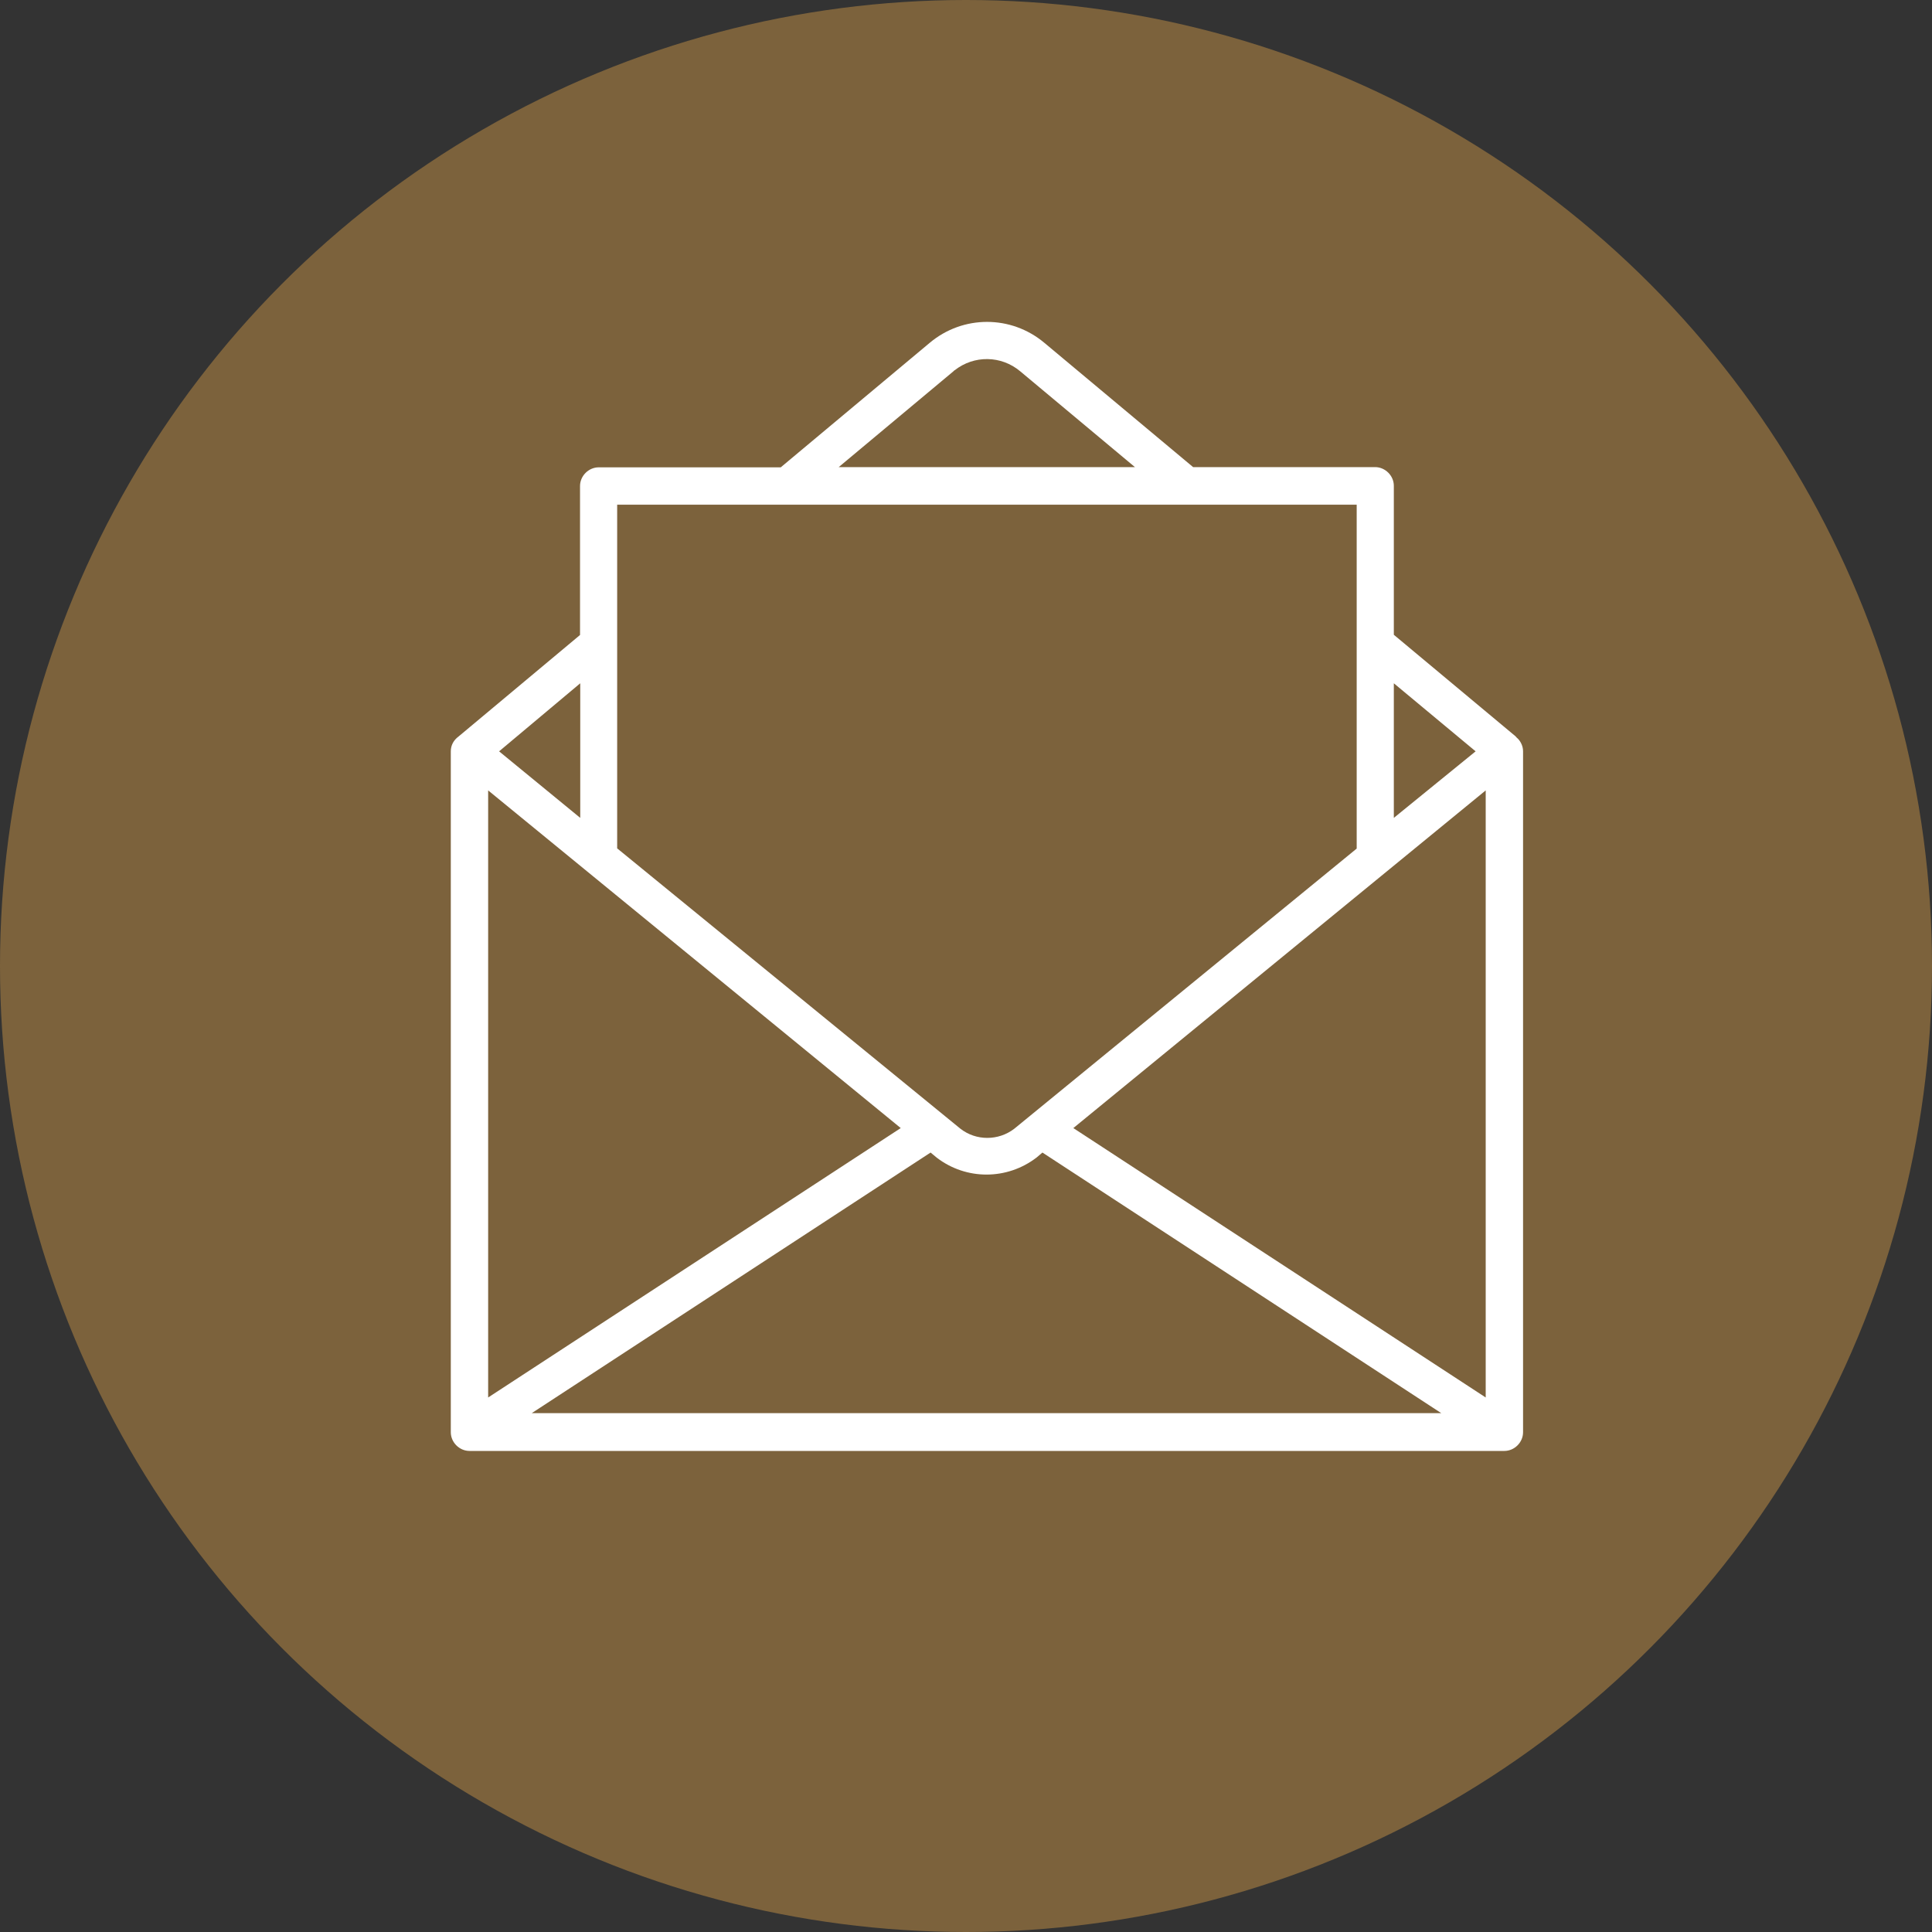
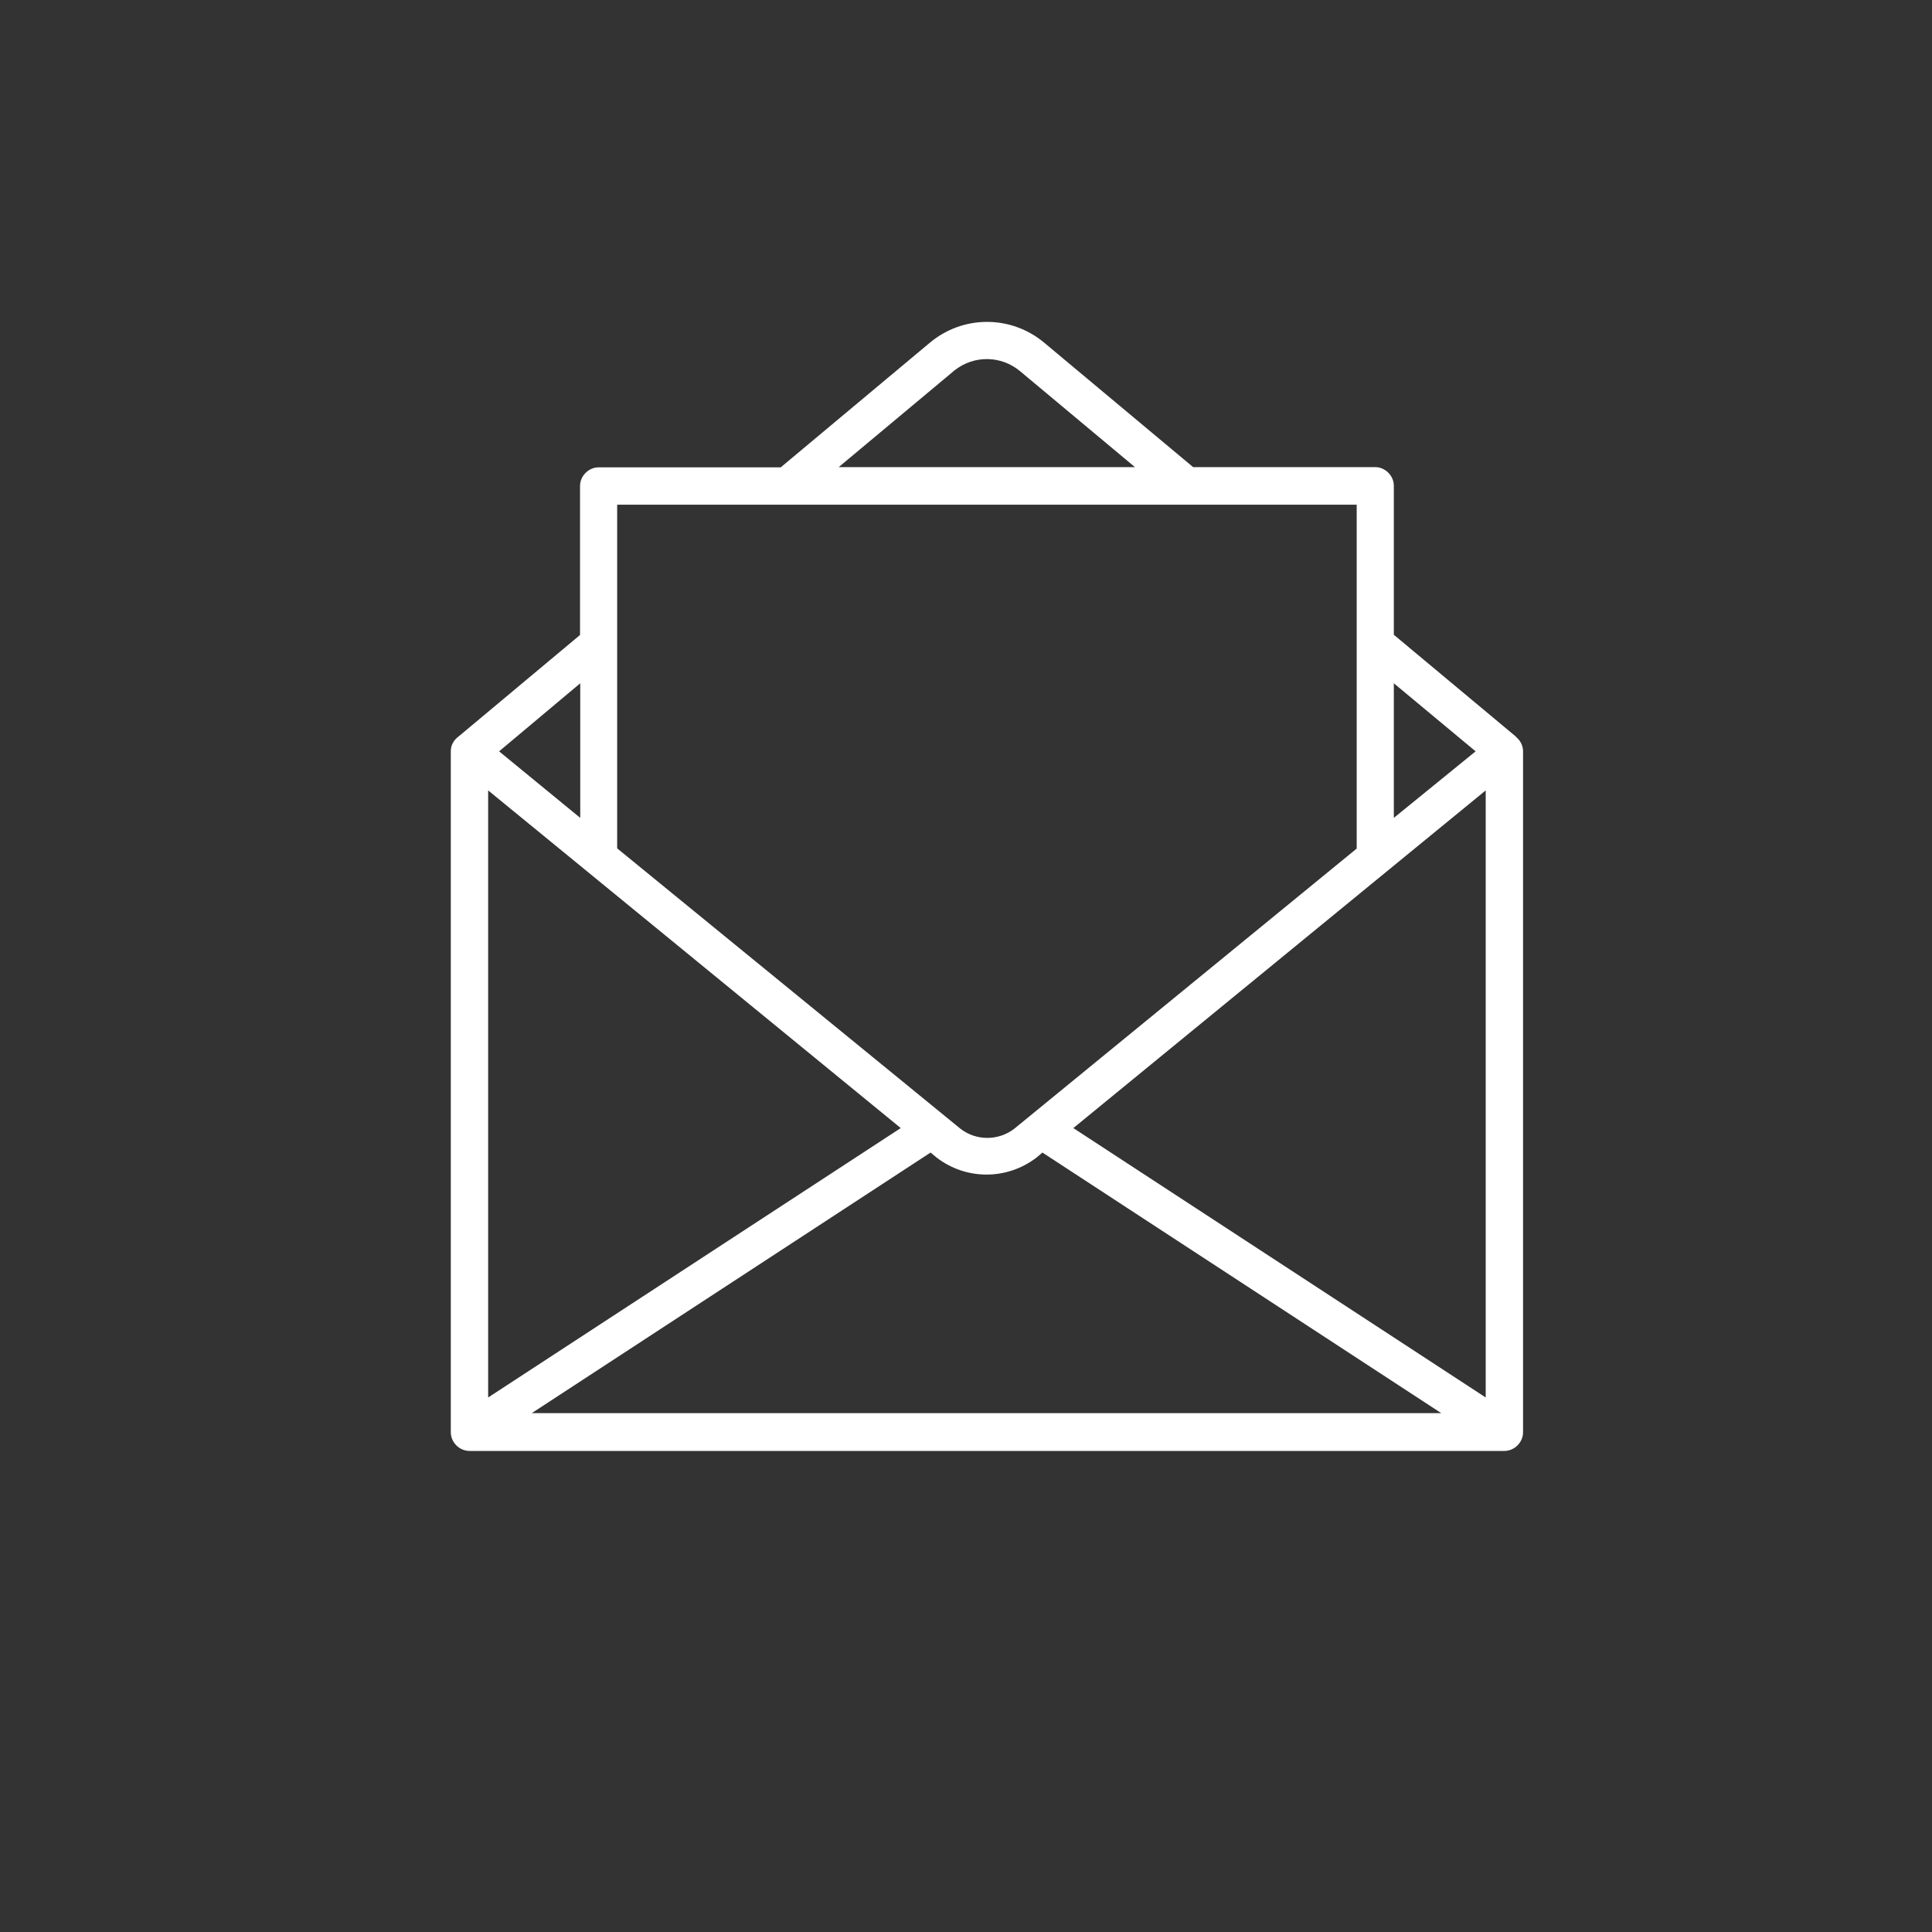
<svg xmlns="http://www.w3.org/2000/svg" width="90" height="90" viewBox="0 0 90 90" fill="none">
  <rect x="0" y="0" width="90" height="90" fill="#333333" stroke="none" />
-   <circle cx="45" cy="45" r="45" fill="#7C623C" />
  <g clip-path="url(#clip0_766_142)">
-     <path d="M70.68 34.39C70.68 34.39 70.63 34.33 70.6 34.3L64.93 29.57V22.63C64.93 22.16 64.53 21.76 64.06 21.76H55.58L48.65 15.97C47.1 14.67 44.86 14.67 43.31 15.97L36.37 21.77H27.89C27.42 21.77 27.02 22.17 27.02 22.64V29.58L21.36 34.31C21.13 34.48 21 34.72 21 35V66.72C21 67.19 21.4 67.59 21.87 67.59H70.08C70.55 67.59 70.95 67.19 70.95 66.72V35C70.95 34.78 70.86 34.56 70.69 34.39H70.68ZM44.47 17.25C45.37 16.54 46.64 16.55 47.53 17.3L52.87 21.76H39.07L44.41 17.3C44.41 17.3 44.44 17.27 44.46 17.25H44.47ZM64.93 38.11V31.83L68.74 35L64.93 38.1V38.11ZM22.74 65.1V36.82L41.96 52.55L22.74 65.1ZM48.29 53.92L48.56 53.69L67.14 65.83H24.77L43.35 53.69L43.64 53.93C45.01 54.98 46.91 54.98 48.29 53.92ZM63.2 39.53L47.25 52.58C46.51 53.15 45.47 53.15 44.74 52.58L28.75 39.52V23.51H63.2V39.53ZM50 52.55L69.21 36.82V65.1L50 52.55ZM23.25 35L27.03 31.83V38.1L23.25 35Z" fill="white" />
+     <path d="M70.68 34.39C70.68 34.39 70.63 34.33 70.6 34.3L64.93 29.57V22.63C64.93 22.16 64.53 21.76 64.06 21.76H55.58L48.65 15.97C47.1 14.67 44.86 14.67 43.31 15.97L36.37 21.77H27.89C27.42 21.77 27.02 22.17 27.02 22.64V29.58L21.36 34.31C21.13 34.48 21 34.72 21 35V66.72C21 67.19 21.4 67.59 21.87 67.59H70.08C70.55 67.59 70.95 67.19 70.95 66.72V35C70.95 34.78 70.86 34.56 70.69 34.39H70.68ZM44.47 17.25C45.37 16.54 46.64 16.55 47.53 17.3L52.87 21.76H39.07L44.41 17.3C44.41 17.3 44.44 17.27 44.46 17.25H44.47ZM64.93 38.11V31.83L68.74 35L64.93 38.1ZM22.74 65.1V36.82L41.96 52.55L22.74 65.1ZM48.29 53.92L48.56 53.69L67.14 65.83H24.77L43.35 53.69L43.64 53.93C45.01 54.98 46.91 54.98 48.29 53.92ZM63.2 39.53L47.25 52.58C46.51 53.15 45.47 53.15 44.74 52.58L28.75 39.52V23.51H63.2V39.53ZM50 52.55L69.21 36.82V65.1L50 52.55ZM23.25 35L27.03 31.83V38.1L23.25 35Z" fill="white" />
  </g>
  <defs>
    <clipPath id="clip0_766_142">
      <rect width="49.94" height="52.59" fill="white" transform="translate(21 15)" />
    </clipPath>
  </defs>
</svg>